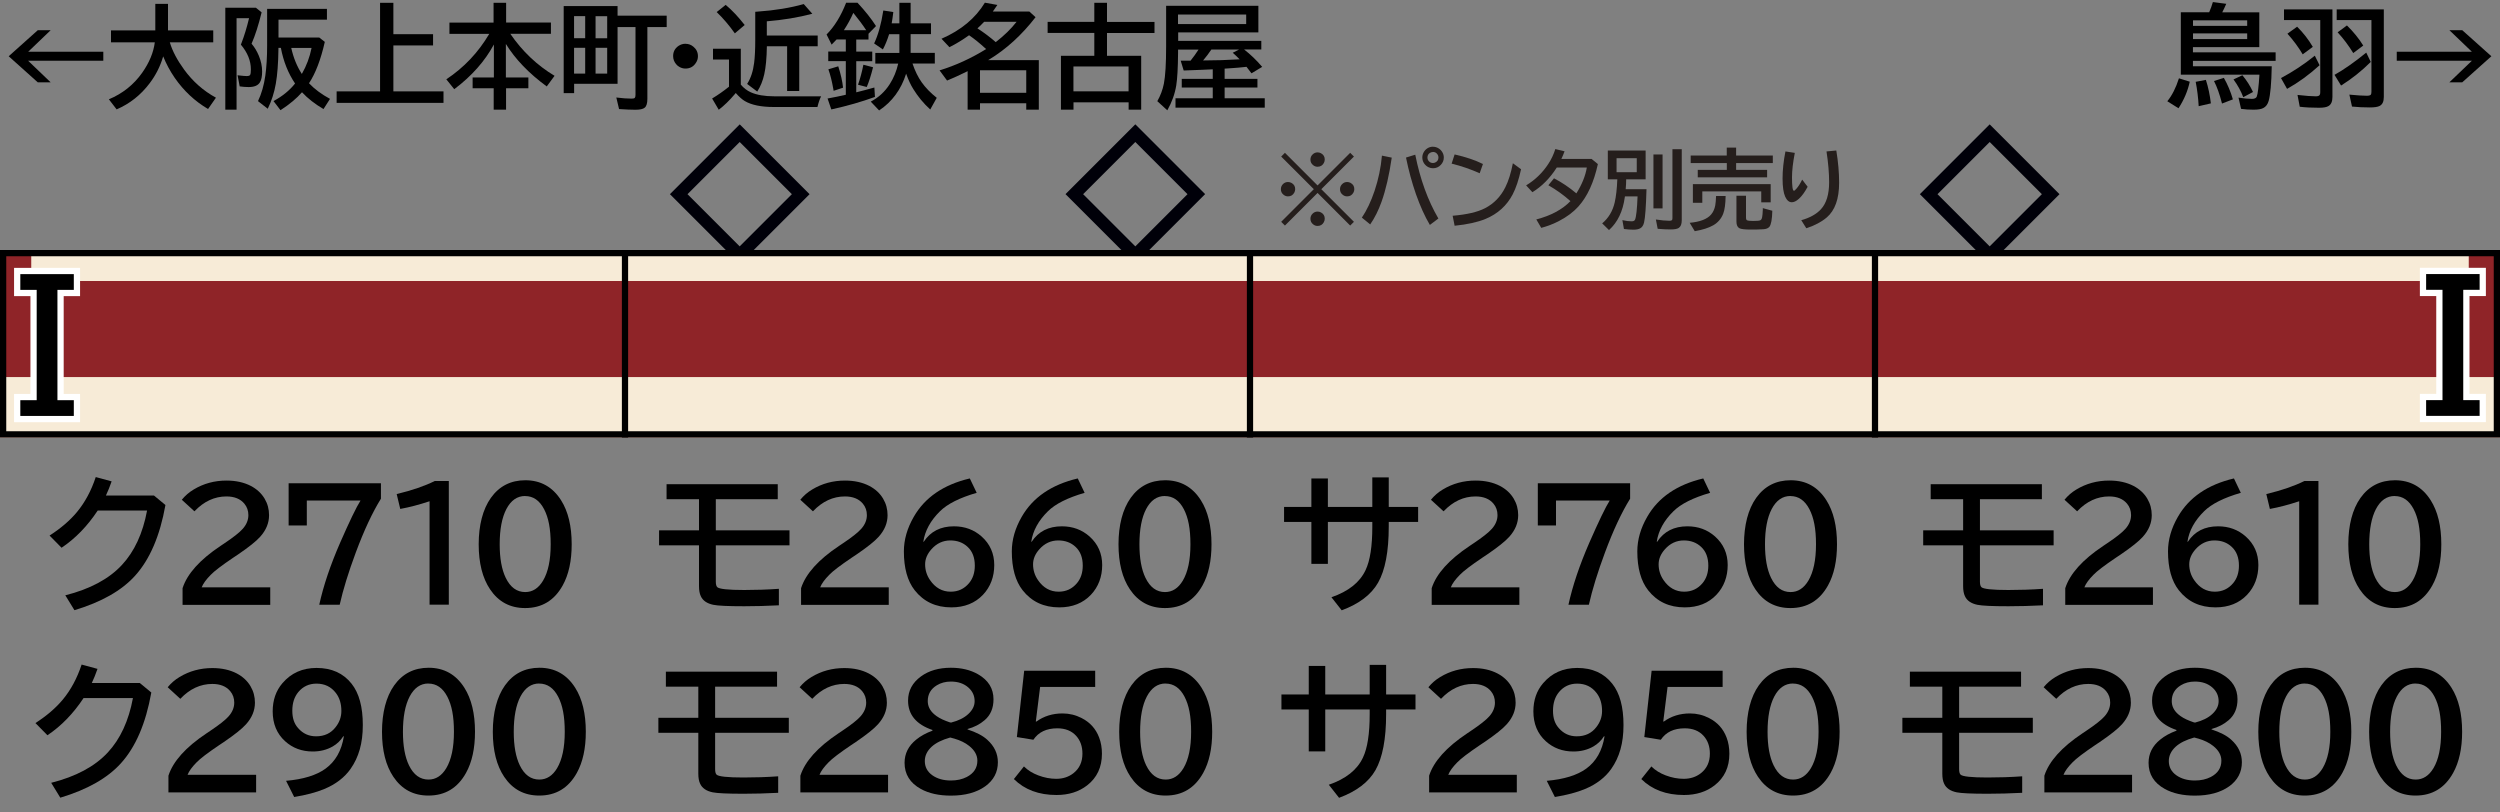
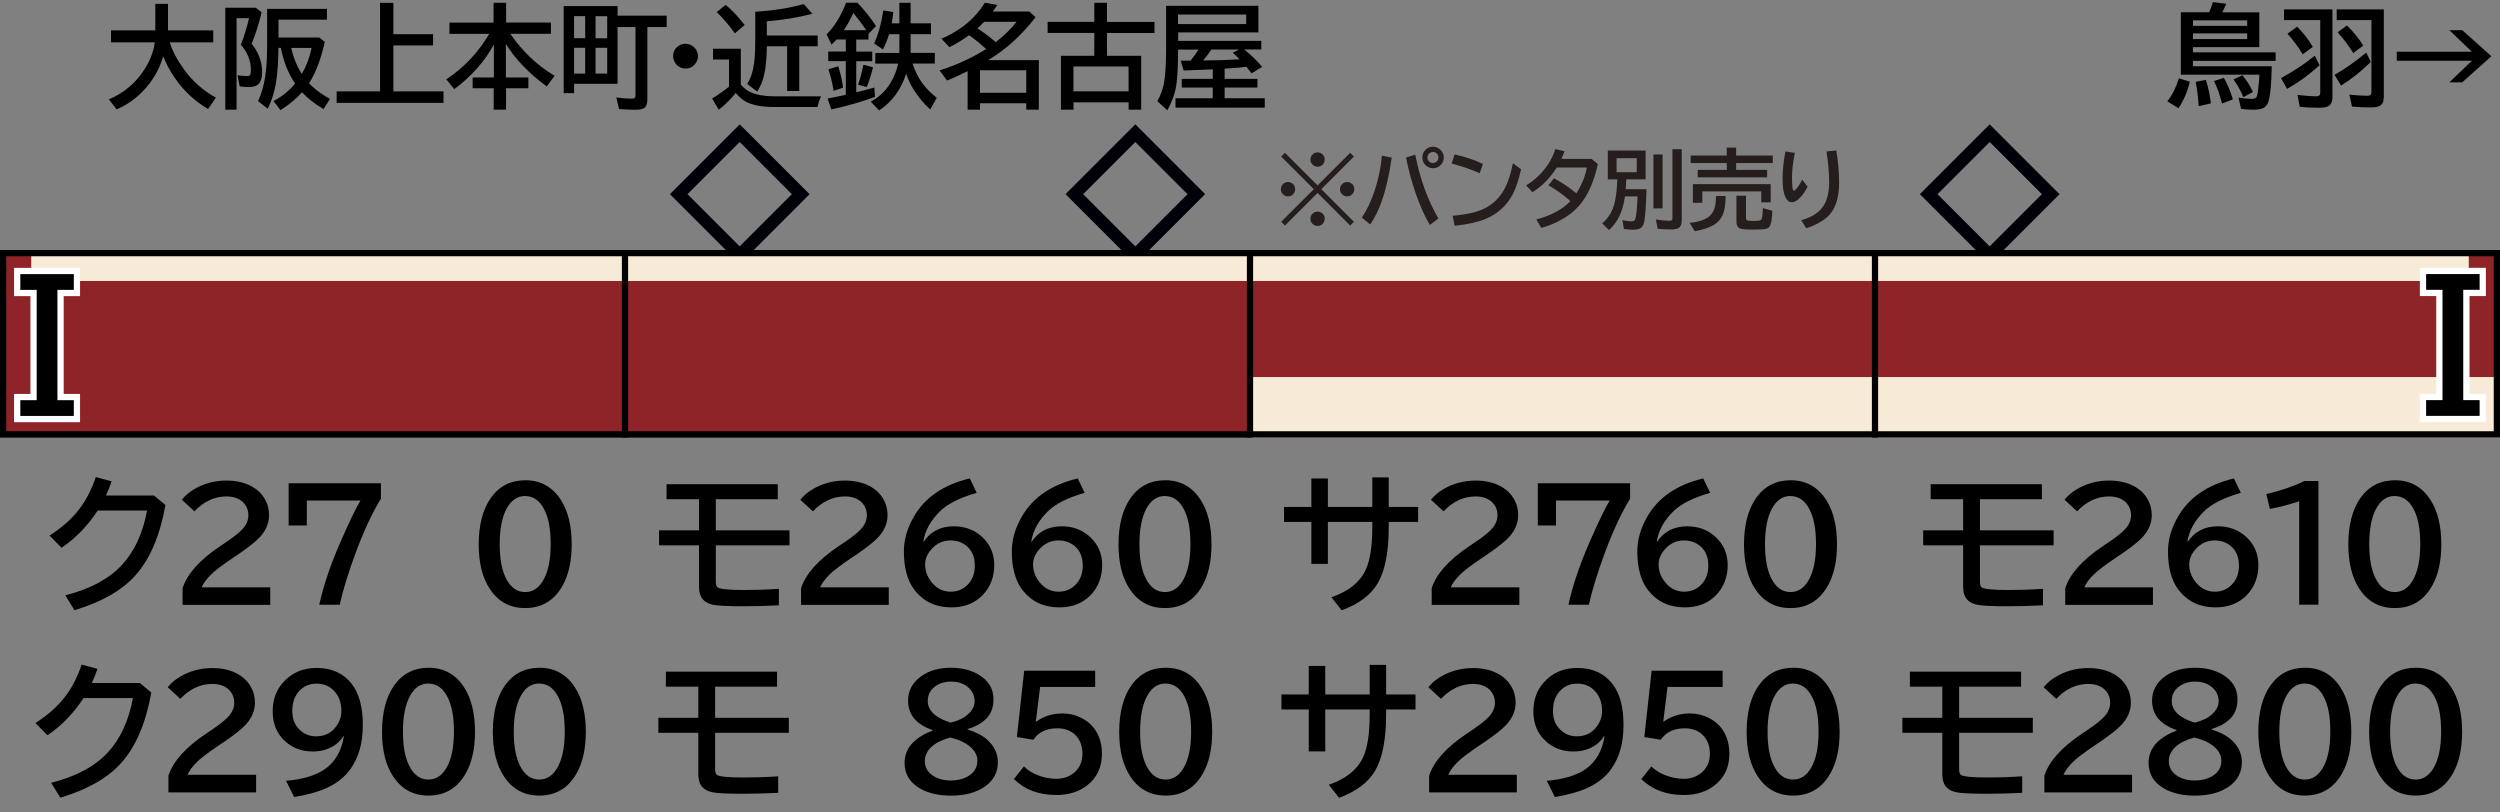
<svg xmlns="http://www.w3.org/2000/svg" version="1.1" viewBox="0 0 400 130">
  <rect x="0" y="0" width="400" height="130" fill="#808080" stroke="none" />
  <defs>
    <style>
      .cls-1 {
        fill: #f7ebd7;
      }

      .cls-2 {
        fill: #251e1c;
      }

      .cls-3 {
        fill: #000009;
      }

      .cls-4 {
        fill: #8f2428;
      }

      .cls-5 {
        stroke: #000;
      }

      .cls-5, .cls-6 {
        fill: none;
      }

      .cls-6 {
        stroke: #fff;
        stroke-miterlimit: 10;
        stroke-width: 2px;
      }
    </style>
  </defs>
  <g>
    <g id="_レイヤー_1" data-name="レイヤー_1">
      <g id="_パンタ" data-name="パンタ">
        <path class="cls-3" d="M129.53,31.07l-11.17,11.17-11.17-11.17,11.17-11.17,11.17,11.17ZM110,31.07l8.35,8.35,8.35-8.35-8.35-8.35-8.35,8.35Z" />
        <path class="cls-3" d="M181.65,19.89l11.17,11.17-11.17,11.17-11.17-11.17,11.17-11.17ZM181.65,22.72l-8.35,8.35,8.35,8.35,8.35-8.35-8.35-8.35Z" />
        <path class="cls-3" d="M329.52,31.07l-11.17,11.17-11.17-11.17,11.17-11.17,11.17,11.17ZM310,31.07l8.35,8.35,8.35-8.35-8.35-8.35-8.35,8.35Z" />
      </g>
      <g id="_塗り" data-name="塗り">
        <rect class="cls-4" x="300" y="40" width="100" height="30" transform="translate(700 110) rotate(-180)" />
        <rect class="cls-1" x="300" y="60.33" width="100" height="9.67" />
        <rect class="cls-1" x="300" y="40" width="95" height="4.96" />
        <g>
          <rect class="cls-4" x="0" y="40" width="100" height="30" transform="translate(100 110) rotate(-180)" />
-           <rect class="cls-1" x="0" y="60.33" width="100" height="9.67" transform="translate(100 130.33) rotate(-180)" />
          <rect class="cls-1" x="5" y="40" width="95" height="4.96" transform="translate(105 84.96) rotate(-180)" />
        </g>
        <g>
          <rect class="cls-4" x="200" y="40" width="100" height="30" />
          <rect class="cls-1" x="200" y="60.33" width="100" height="9.67" />
          <rect class="cls-1" x="200" y="40" width="100" height="4.96" />
        </g>
        <g>
          <rect class="cls-4" x="100" y="40" width="100" height="30" />
-           <rect class="cls-1" x="100" y="60.33" width="100" height="9.67" />
          <rect class="cls-1" x="100" y="40" width="100" height="4.96" />
        </g>
      </g>
      <g id="_編成外罫線" data-name="編成外罫線">
-         <path d="M399,41v28H1v-28h398M400,40H0v30h400v-30h0Z" />
+         <path d="M399,41v28H1v-28h398M400,40H0v30h400v-30Z" />
        <line class="cls-5" x1="100" y1="40" x2="100" y2="70" />
        <line class="cls-5" x1="200" y1="40" x2="200" y2="70" />
        <line class="cls-5" x1="300" y1="40" x2="300" y2="70" />
      </g>
      <g id="_テキスト" data-name="テキスト">
        <g>
-           <path d="M6.05,4.83h2.06l-3.6,3.45h12.02v1.44H4.5l3.6,3.45h-2.06L1.39,9l4.66-4.17Z" />
          <path d="M27.17,6.77c.4,1.37,1.17,2.83,2.3,4.38,1.38,1.89,3.07,3.38,5.08,4.48l-1.26,1.81c-2.13-1.25-3.9-2.92-5.33-4.98-.77-1.12-1.38-2.27-1.85-3.44-.46,1.57-1.18,3-2.15,4.28-1.43,1.9-3.2,3.3-5.3,4.2l-1.24-1.61c2.2-.92,3.98-2.34,5.33-4.25,1.14-1.62,1.81-3.24,2.02-4.87h-7.01v-1.91h7.09V.62h2.03v4.24h7.24v1.91h-6.97Z" />
          <path d="M40.25,6.99c.46.54.85,1.18,1.16,1.92.35.84.53,1.69.53,2.54,0,.77-.12,1.36-.37,1.75-.31.49-.91.73-1.79.73-.47,0-.95-.04-1.43-.11l-.34-1.78.33.04c.54.06.91.09,1.12.09.29,0,.48-.06.55-.17.09-.14.13-.44.13-.9,0-1.37-.53-2.68-1.6-3.96l.1-.26c.43-1.11.84-2.43,1.21-3.97h-2v14.64h-1.8V1.24h4.9l.91.74c-.5,2.03-1.03,3.7-1.61,5.01ZM44.55,7.66v.2c-.03,2.26-.17,4.1-.42,5.53-.25,1.43-.68,2.77-1.29,4.01l-1.56-1.22c.56-1.17.95-2.53,1.17-4.06.19-1.35.29-2.96.29-4.85V1.42h9.57v1.73h-7.75v2.86h6.53l.88.69c-.64,2.82-1.48,5.03-2.53,6.62.89.94,2.01,1.77,3.36,2.5l-1.04,1.63c-1.38-.81-2.53-1.71-3.44-2.69-.84.97-1.99,1.93-3.44,2.87l-1.12-1.46c1.43-.77,2.58-1.71,3.45-2.81-1.1-1.63-1.86-3.53-2.27-5.7h-.39ZM48.29,11.84c.75-1.31,1.27-2.7,1.56-4.17h-3.25c.35,1.58.92,2.97,1.7,4.17Z" />
          <path d="M62.94,5.47h6.35v1.8h-6.35v7.35h8.02v1.84h-17.1v-1.84h6.95V.45h2.13v5.02Z" />
          <path d="M81.65,5.41c1.92,2.8,4.28,5.04,7.08,6.72l-1.25,1.7c-2.87-2.1-5.04-4.37-6.54-6.8v5.36h3.6v1.73h-3.57v3.43h-1.98v-3.43h-3.37v-1.73h3.4v-5.27c-1.44,2.67-3.55,5.05-6.34,7.15l-1.27-1.58c2.83-1.88,5.12-4.3,6.87-7.27h-6.37v-1.8h7.06V.45h2.01v3.16h7.17v1.8h-6.52Z" />
          <path d="M98.8,2.51h7.87v1.82h-3.09v11.49c0,.7-.14,1.17-.43,1.41-.26.22-.76.33-1.5.33-.69,0-1.56-.04-2.6-.11l-.44-1.85c.93.12,1.75.18,2.46.18.26,0,.43-.04.5-.13.07-.08.11-.23.11-.47V4.33h-2.87v9.08h-6.95v1.49h-1.67V.97h8.62v1.55ZM91.85,2.58v3.53h1.78v-3.53h-1.78ZM91.85,7.65v4.13h1.78v-4.13h-1.78ZM97.15,6.12v-3.53h-1.86v3.53h1.86ZM97.15,11.78v-4.13h-1.86v4.13h1.86Z" />
          <path d="M109.7,7.01c.46,0,.87.15,1.24.46.49.4.73.91.73,1.53,0,.38-.11.74-.33,1.06-.39.61-.95.91-1.67.91-.32,0-.62-.08-.91-.23-.23-.12-.42-.27-.58-.47-.32-.38-.48-.81-.48-1.3,0-.68.28-1.22.85-1.62.34-.23.72-.35,1.14-.35Z" />
          <path d="M118.53,13.55c.47.54,1,.95,1.58,1.21.96.43,2.22.65,3.78.65h7.49c-.21.4-.41.97-.59,1.71h-6.99c-2.02,0-3.56-.32-4.63-.95-.44-.26-.92-.69-1.45-1.29-.04.05-.09.11-.15.18-.86,1.02-1.72,1.85-2.57,2.5l-1.06-1.8c.93-.56,1.83-1.19,2.7-1.89v-4.34h-2.56v-1.73h4.45v5.76ZM117.57,5.33c-.9-1.27-1.86-2.4-2.9-3.4l1.44-1.15c1.01.84,2.02,1.92,3.04,3.22l-1.58,1.34ZM120.82,1.89l.47-.04c2.71-.19,5.15-.59,7.31-1.2l1.37,1.55c-2.27.6-4.7,1-7.28,1.21v2.28h8.14v1.71h-2.95v7.16h-1.94v-7.16h-3.24c-.03,1.88-.17,3.38-.42,4.49-.23,1.03-.6,1.95-1.12,2.76l-1.62-1.22c.58-.9.95-2.02,1.12-3.36.12-.92.18-2.17.18-3.75V1.89Z" />
          <path d="M138.96,5.41v.91h-1.96v1.94h2.56v1.53h-2.56v4.98c.87-.21,1.84-.47,2.9-.77l.09,1.51c-2.11.77-4.44,1.44-6.98,2l-.6-1.75c1.05-.19,2.02-.39,2.92-.6v-5.38h-2.81v-1.53h2.81v-1.94h-1.47c-.25.28-.51.55-.8.83l-.81-1.62c1.27-1.28,2.31-2.98,3.13-5.08h1.82c1.24,1.33,2.22,2.57,2.96,3.73l-1.2,1.23ZM133.38,14.52l-.06-.33c-.21-1.2-.47-2.23-.78-3.1l1.58-.48c.4,1.24.66,2.38.77,3.42l-1.51.5ZM138.59,4.83c-.52-.8-1.21-1.73-2.06-2.77-.42.96-.93,1.88-1.51,2.77h3.57ZM137.29,13.55c.33-.96.62-2.02.85-3.19l1.55.4c-.32,1.27-.65,2.32-1.01,3.16l-1.39-.36ZM143.9,3.73V.45h1.8v3.28h3.26v1.73h-3.26v3h3.87v1.71h-3.57c.4,1.18.89,2.18,1.47,3,.62.87,1.42,1.7,2.41,2.48l-1.04,1.87c-1.08-.98-1.99-2.09-2.73-3.3-.4-.64-.78-1.45-1.13-2.43-.8,2.53-2.24,4.49-4.32,5.88l-1.34-1.41c1.24-.65,2.26-1.58,3.04-2.8.63-.99,1.08-2.08,1.35-3.28h-3.66v-1.71h3.85v-3h-1.64c-.29.92-.62,1.73-1,2.44l-1.4-.96c.64-1.34,1.13-3.09,1.47-5.27l1.6.25c-.08.68-.17,1.28-.26,1.8h1.24Z" />
          <path d="M158.06,9.62h8.15v7.93h-2.01v-1.03h-7.4v1.03h-1.98v-6.17l-.21.11c-1.07.53-2.09.99-3.08,1.4l-1.2-1.63c2.57-.79,5.06-1.93,7.45-3.41-.99-.91-1.9-1.65-2.73-2.21-1.04.74-2.08,1.38-3.14,1.91l-1.27-1.35c3.12-1.36,5.43-3.28,6.94-5.77l2,.36c-.32.48-.56.83-.73,1.06h5.85l.99.9c-2.23,2.88-4.72,5.14-7.45,6.79l-.18.11ZM159.32,6.74c1.35-1.05,2.46-2.13,3.33-3.25h-5.19c-.3.32-.66.67-1.07,1.05,1.03.66,2.01,1.4,2.94,2.21ZM156.8,11.24v3.61h7.4v-3.61h-7.4Z" />
          <path d="M177.11,8.93h5.48v8.62h-2.01v-1.18h-8.82v1.18h-2.01v-8.62h5.34v-3.66h-7.47v-1.77h7.47V.45h2.03v3.06h7.6v1.77h-7.6v3.66ZM180.57,10.63h-8.82v3.98h8.82v-3.98Z" />
          <path d="M195.94,10.99v1.63h5.25v1.39h-5.25v1.71h6.42v1.51h-14.28v-1.51h5.96v-1.71h-4.96v-1.39h4.96v-1.53l-1.77.08c-.85.04-1.81.08-2.88.11l-.48-1.57h.87c.22,0,.45,0,.71,0,.45-.56.87-1.15,1.27-1.77h-3.27c0,.14,0,.32,0,.54-.02,2.39-.12,4.12-.29,5.19-.22,1.35-.69,2.67-1.43,3.98l-1.6-1.46c.5-.88.85-1.81,1.05-2.8.24-1.22.36-3.22.36-5.99V.93h14.76v4.25h-12.83v1.36h13.3v1.37h-2.76c1.02.79,1.99,1.72,2.9,2.79l-1.71,1.03c-.31-.42-.58-.77-.8-1.04-.07,0-.16.01-.26.03-.67.08-1.54.15-2.6.22l-.62.04ZM199.39,2.32h-10.91v1.53h10.91v-1.53ZM198.27,7.92h-4.45c-.4.6-.84,1.18-1.32,1.75h.19c1.73,0,3.62-.06,5.65-.18-.33-.35-.7-.69-1.1-1.05l1.02-.52Z" />
        </g>
        <g>
          <path d="M346.77,16.2c.76-.93,1.38-2.16,1.86-3.67l1.73.54c-.32,1.49-.92,2.9-1.8,4.25l-1.79-1.12ZM353.47,1.96c.25-.57.44-1.12.59-1.63l2.14.28c-.22.5-.41.92-.59,1.26l-.05.1h5.93v5.57h-10.62v.83h13.23v1.37h-13.23v.86h12.61c-.05,2.72-.22,4.56-.49,5.53-.16.56-.45.95-.87,1.16-.34.18-.86.26-1.56.26s-1.37-.04-1.99-.13l-.41-1.8c.84.13,1.55.2,2.14.2.42,0,.68-.12.78-.36.16-.4.31-1.57.43-3.51h-12.58V1.96h4.54ZM350.88,3.25v.89h8.67v-.89h-8.67ZM350.88,5.34v.91h8.67v-.91h-8.67ZM351.79,16.99c-.08-1.38-.24-2.68-.48-3.9l1.63-.31c.38,1.17.64,2.42.8,3.76l-1.95.45ZM355.52,16.56c-.38-1.49-.81-2.69-1.28-3.6l1.58-.5c.61,1.08,1.09,2.22,1.44,3.44l-1.75.67ZM358.92,15.55c-.36-.96-.88-1.91-1.56-2.84l1.42-.67c.69.82,1.25,1.71,1.7,2.68l-1.56.83Z" />
          <path d="M364.96,12.49c1.88-1,3.69-2.19,5.41-3.58l.76,1.53c-1.66,1.51-3.39,2.77-5.2,3.78l-.97-1.73ZM373.19,1.49v14.03c0,.71-.21,1.2-.62,1.44-.3.19-.8.28-1.52.28-1.15,0-2.18-.05-3.09-.16l-.36-1.89c1.33.15,2.31.22,2.94.22.35,0,.56-.09.63-.26.05-.1.07-.23.07-.4V3.21h-5.8v-1.71h7.76ZM368.43,8.69c-.69-1.17-1.51-2.26-2.44-3.3l1.55-1.12c.98.98,1.82,2.05,2.51,3.23l-1.61,1.19ZM373.53,11.97c1.44-.8,3.13-1.98,5.07-3.55l.72,1.49c-1.45,1.44-3.03,2.7-4.75,3.78l-1.05-1.72ZM381.41,1.49v14.03c0,.73-.22,1.2-.67,1.43-.3.16-.83.24-1.58.24-1.03,0-1.97-.05-2.84-.14l-.42-1.91c1.25.12,2.19.18,2.79.18.36,0,.58-.07.66-.2.05-.09.08-.25.08-.48V3.21h-5.56v-1.71h7.54ZM376.52,8.49c-.75-1.22-1.58-2.33-2.5-3.32l1.49-1.1c1.04,1.02,1.91,2.09,2.61,3.22l-1.6,1.2Z" />
          <path d="M391.9,4.83h2.06l4.66,4.17-4.66,4.17h-2.06l3.6-3.45h-12.02v-1.44h12.02l-3.6-3.45Z" />
        </g>
        <g>
          <path d="M24.64,79.29l1.83,1.51c-.88,4.94-2.5,8.71-4.86,11.32-2.15,2.38-5.38,4.21-9.7,5.51l-1.46-2.38c3.96-1,6.98-2.62,9.05-4.85,2.01-2.16,3.35-5.06,4.03-8.71h-7.9c-1.64,2.48-3.57,4.47-5.78,5.95l-1.92-1.95c1.8-1.16,3.26-2.41,4.39-3.77,1.28-1.55,2.28-3.41,3-5.59l2.54.69c-.28.82-.59,1.57-.91,2.26h7.7Z" />
          <path d="M29.21,96.76v-2.65c.74-2.3,2.77-4.56,6.07-6.76l.64-.43c1.42-.95,2.4-1.72,2.93-2.32.59-.67.89-1.4.89-2.18,0-.7-.21-1.31-.64-1.83-.64-.77-1.6-1.16-2.87-1.16-1.9,0-3.61.79-5.12,2.38l-2.02-1.85c.53-.65,1.16-1.2,1.9-1.64,1.57-.95,3.32-1.43,5.25-1.43,1.5,0,2.8.29,3.9.86.95.5,1.69,1.18,2.2,2.04.48.81.71,1.69.71,2.64,0,1.24-.47,2.39-1.42,3.45-.63.71-1.82,1.66-3.55,2.84l-.75.5c-1.84,1.24-3.05,2.16-3.63,2.77-.72.73-1.2,1.39-1.43,1.98h10.97v2.81h-14.04Z" />
          <path d="M46.18,77.32h14.77v2.47c-1.36,2.19-2.7,5.05-4.02,8.6-1.18,3.17-2.04,5.96-2.58,8.37h-3.27c.66-3.02,1.77-6.32,3.33-9.9,1.52-3.47,2.61-5.73,3.27-6.77h-8.59v3.98h-2.91v-6.75Z" />
-           <path d="M68.73,96.76v-16.56c-1.66.55-3.22.96-4.69,1.23l-.57-2.38c2.48-.6,4.51-1.3,6.09-2.09h2.25v19.79h-3.08Z" />
          <path d="M84.05,76.84c2.46,0,4.37,1.07,5.72,3.2,1.13,1.78,1.7,4.13,1.7,7.04,0,2.66-.48,4.86-1.44,6.59-1.34,2.41-3.34,3.62-6.01,3.62-2.4,0-4.27-1-5.61-3-1.21-1.8-1.82-4.2-1.82-7.21s.65-5.6,1.95-7.42c1.34-1.88,3.18-2.82,5.52-2.82ZM84.02,79.36c-1.27,0-2.27.7-3,2.09-.71,1.36-1.07,3.24-1.07,5.64,0,2.24.32,4.03.97,5.37.74,1.52,1.78,2.27,3.12,2.27,1.17,0,2.12-.61,2.85-1.83.81-1.37,1.22-3.3,1.22-5.81s-.35-4.25-1.05-5.61c-.73-1.41-1.75-2.11-3.04-2.11Z" />
          <path d="M22.38,109.29l1.83,1.51c-.88,4.94-2.5,8.71-4.86,11.32-2.15,2.38-5.38,4.21-9.7,5.51l-1.46-2.38c3.96-1,6.98-2.62,9.05-4.85,2.01-2.16,3.35-5.06,4.03-8.71h-7.9c-1.64,2.48-3.57,4.47-5.78,5.95l-1.92-1.95c1.8-1.16,3.26-2.41,4.39-3.77,1.28-1.55,2.28-3.41,3-5.59l2.54.69c-.28.82-.59,1.57-.91,2.26h7.7Z" />
          <path d="M26.95,126.76v-2.65c.74-2.3,2.77-4.56,6.07-6.76l.64-.43c1.42-.95,2.4-1.72,2.93-2.32.59-.67.89-1.4.89-2.18,0-.7-.21-1.31-.64-1.83-.64-.77-1.6-1.16-2.87-1.16-1.9,0-3.61.79-5.12,2.38l-2.02-1.85c.53-.65,1.16-1.2,1.9-1.64,1.57-.95,3.32-1.43,5.25-1.43,1.5,0,2.8.29,3.9.86.95.5,1.69,1.18,2.2,2.04.48.81.71,1.69.71,2.64,0,1.24-.47,2.39-1.42,3.45-.63.71-1.82,1.66-3.55,2.84l-.75.5c-1.84,1.24-3.05,2.16-3.63,2.77-.72.73-1.2,1.39-1.43,1.98h10.97v2.81h-14.04Z" />
          <path d="M54.92,117.81c-.42.67-.98,1.21-1.68,1.62-.95.54-2.01.81-3.2.81-1.74,0-3.22-.55-4.43-1.65-1.32-1.2-1.98-2.79-1.98-4.77,0-1.8.52-3.3,1.56-4.51,1.38-1.62,3.2-2.44,5.46-2.44,2.41,0,4.27.84,5.6,2.52,1.2,1.51,1.8,3.71,1.8,6.62s-.65,5.14-1.95,7c-.97,1.38-2.37,2.46-4.21,3.23-1.29.54-2.89.96-4.82,1.28l-1.3-2.59c2.76-.24,4.86-.89,6.32-1.95,1.59-1.16,2.56-2.88,2.93-5.17h-.12ZM50.64,109.38c-1.19,0-2.16.45-2.91,1.35-.64.77-.96,1.76-.96,2.98s.31,2.1.94,2.8c.76.87,1.71,1.3,2.86,1.3,1.34,0,2.38-.49,3.14-1.48.61-.78.91-1.64.91-2.57,0-1.16-.29-2.11-.87-2.87-.77-1.01-1.8-1.51-3.12-1.51Z" />
          <path d="M68.58,106.84c2.46,0,4.37,1.07,5.72,3.2,1.13,1.78,1.7,4.13,1.7,7.04,0,2.66-.48,4.86-1.44,6.59-1.34,2.41-3.34,3.62-6.01,3.62-2.4,0-4.27-1-5.61-3-1.21-1.8-1.82-4.2-1.82-7.21s.65-5.6,1.95-7.42c1.34-1.88,3.18-2.82,5.52-2.82ZM68.54,109.36c-1.27,0-2.27.7-3,2.09-.71,1.36-1.07,3.24-1.07,5.64,0,2.24.32,4.03.97,5.37.74,1.52,1.78,2.27,3.12,2.27,1.17,0,2.12-.61,2.85-1.83.81-1.37,1.22-3.3,1.22-5.81s-.35-4.25-1.05-5.61c-.73-1.41-1.75-2.11-3.04-2.11Z" />
          <path d="M86.31,106.84c2.46,0,4.37,1.07,5.72,3.2,1.13,1.78,1.7,4.13,1.7,7.04,0,2.66-.48,4.86-1.44,6.59-1.34,2.41-3.34,3.62-6.01,3.62-2.4,0-4.27-1-5.61-3-1.21-1.8-1.82-4.2-1.82-7.21s.65-5.6,1.95-7.42c1.34-1.88,3.18-2.82,5.52-2.82ZM86.27,109.36c-1.27,0-2.27.7-3,2.09-.71,1.36-1.07,3.24-1.07,5.64,0,2.24.32,4.03.97,5.37.74,1.52,1.78,2.27,3.12,2.27,1.17,0,2.12-.61,2.85-1.83.81-1.37,1.22-3.3,1.22-5.81s-.35-4.25-1.05-5.61c-.73-1.41-1.75-2.11-3.04-2.11Z" />
        </g>
        <g>
          <path d="M308.91,77.47h17.79v2.4h-9.91v4.98h11.79v2.4h-11.79v5.81c0,.44.08.73.23.88.3.3,1.74.46,4.31.46,1.82,0,3.67-.06,5.55-.19v2.64c-1.95.1-3.8.15-5.54.15-2.58,0-4.23-.08-4.95-.23-1.01-.21-1.68-.67-2-1.38-.2-.41-.29-.95-.29-1.61v-6.53h-6.39v-2.4h6.39v-4.98h-5.19v-2.4Z" />
          <path d="M330.44,96.76v-2.65c.74-2.3,2.77-4.56,6.07-6.76l.64-.43c1.42-.95,2.4-1.72,2.93-2.32.59-.67.89-1.4.89-2.18,0-.7-.21-1.31-.64-1.83-.64-.77-1.6-1.16-2.87-1.16-1.9,0-3.61.79-5.12,2.38l-2.02-1.85c.53-.65,1.16-1.2,1.9-1.64,1.57-.95,3.32-1.43,5.25-1.43,1.5,0,2.8.29,3.9.86.95.5,1.69,1.18,2.2,2.04.48.81.71,1.69.71,2.64,0,1.24-.47,2.39-1.42,3.45-.63.71-1.82,1.66-3.55,2.84l-.75.5c-1.84,1.24-3.05,2.16-3.63,2.77-.72.73-1.2,1.39-1.43,1.98h10.97v2.81h-14.04Z" />
          <path d="M350.07,86.66c1.08-1.63,2.68-2.45,4.82-2.45,1.73,0,3.2.54,4.43,1.63,1.34,1.2,2.02,2.72,2.02,4.57s-.6,3.48-1.8,4.75c-1.27,1.34-2.96,2.02-5.07,2.02-2.47,0-4.42-.91-5.86-2.74-1.16-1.48-1.73-3.55-1.73-6.22,0-1.86.53-3.71,1.59-5.54,1.78-3.1,4.77-5.14,8.96-6.13l1.1,2.3c-2.72.79-4.68,1.77-5.87,2.95-1.52,1.49-2.41,3.12-2.67,4.88h.09ZM354.32,86.47c-1.19,0-2.2.47-3.04,1.42-.66.74-1,1.54-1,2.4,0,.92.26,1.77.79,2.53.84,1.23,1.95,1.85,3.3,1.85,1.19,0,2.16-.45,2.93-1.36.62-.74.93-1.68.93-2.81,0-1.28-.38-2.28-1.14-2.99-.74-.7-1.67-1.04-2.78-1.04Z" />
          <path d="M367.87,96.76v-16.56c-1.66.55-3.22.96-4.69,1.23l-.57-2.38c2.48-.6,4.51-1.3,6.09-2.09h2.25v19.79h-3.08Z" />
          <path d="M383.19,76.84c2.46,0,4.37,1.07,5.72,3.2,1.13,1.78,1.7,4.13,1.7,7.04,0,2.66-.48,4.86-1.44,6.59-1.34,2.41-3.34,3.62-6.01,3.62-2.4,0-4.27-1-5.61-3-1.21-1.8-1.82-4.2-1.82-7.21s.65-5.6,1.95-7.42c1.34-1.88,3.18-2.82,5.52-2.82ZM383.15,79.36c-1.27,0-2.27.7-3,2.09-.71,1.36-1.07,3.24-1.07,5.64,0,2.24.32,4.03.97,5.37.74,1.52,1.78,2.27,3.12,2.27,1.17,0,2.12-.61,2.85-1.83.81-1.37,1.22-3.3,1.22-5.81s-.35-4.25-1.05-5.61c-.73-1.41-1.75-2.11-3.04-2.11Z" />
          <path d="M305.58,107.47h17.79v2.4h-9.91v4.98h11.79v2.4h-11.79v5.81c0,.44.08.73.23.88.3.3,1.74.46,4.31.46,1.82,0,3.67-.06,5.55-.19v2.64c-1.95.1-3.8.15-5.54.15-2.58,0-4.23-.08-4.95-.23-1.01-.21-1.68-.67-2-1.38-.2-.41-.29-.95-.29-1.61v-6.53h-6.39v-2.4h6.39v-4.98h-5.19v-2.4Z" />
          <path d="M327.1,126.76v-2.65c.74-2.3,2.77-4.56,6.07-6.76l.64-.43c1.42-.95,2.4-1.72,2.93-2.32.59-.67.89-1.4.89-2.18,0-.7-.21-1.31-.64-1.83-.64-.77-1.6-1.16-2.87-1.16-1.9,0-3.61.79-5.12,2.38l-2.02-1.85c.53-.65,1.16-1.2,1.9-1.64,1.57-.95,3.32-1.43,5.25-1.43,1.5,0,2.8.29,3.9.86.95.5,1.69,1.18,2.2,2.04.48.81.71,1.69.71,2.64,0,1.24-.47,2.39-1.42,3.45-.63.71-1.82,1.66-3.55,2.84l-.75.5c-1.84,1.24-3.05,2.16-3.63,2.77-.72.73-1.2,1.39-1.43,1.98h10.97v2.81h-14.04Z" />
          <path d="M348.24,116.8c-2.61-.89-3.91-2.46-3.91-4.7,0-1.58.69-2.87,2.06-3.87,1.27-.93,2.87-1.39,4.79-1.39,1.69,0,3.13.35,4.34,1.04,1.66.95,2.48,2.29,2.48,4.01,0,1.41-.47,2.53-1.42,3.34-.76.66-1.67,1.12-2.73,1.41v.07c1.38.45,2.43.99,3.14,1.64,1.14,1.02,1.71,2.23,1.71,3.61,0,1.59-.68,2.88-2.04,3.86-1.38.98-3.21,1.48-5.47,1.48-1.93,0-3.54-.36-4.82-1.07-1.73-.95-2.6-2.35-2.6-4.18,0-1.47.62-2.71,1.86-3.71.72-.59,1.59-1.06,2.6-1.43v-.09ZM351.05,118.01c-1.29.36-2.27.85-2.94,1.46-.73.67-1.1,1.44-1.1,2.3,0,.94.4,1.7,1.2,2.27.79.56,1.78.84,2.98.84.96,0,1.8-.19,2.53-.56,1.13-.59,1.7-1.46,1.7-2.61,0-.88-.44-1.67-1.32-2.37-.63-.5-1.41-.88-2.33-1.15-.45-.13-.69-.2-.7-.19ZM351.22,115.61c1.17-.3,2.09-.75,2.75-1.37.67-.62,1.01-1.3,1.01-2.05,0-.85-.32-1.57-.97-2.16-.73-.66-1.67-.98-2.82-.98-.86,0-1.61.2-2.25.59-.98.59-1.46,1.44-1.46,2.53,0,.8.34,1.51,1.03,2.11.47.41,1.09.77,1.88,1.07.51.2.79.29.84.27Z" />
          <path d="M368.79,106.84c2.46,0,4.37,1.07,5.72,3.2,1.13,1.78,1.7,4.13,1.7,7.04,0,2.66-.48,4.86-1.44,6.59-1.34,2.41-3.34,3.62-6.01,3.62-2.4,0-4.27-1-5.61-3-1.21-1.8-1.82-4.2-1.82-7.21s.65-5.6,1.95-7.42c1.34-1.88,3.18-2.82,5.52-2.82ZM368.76,109.36c-1.27,0-2.27.7-3,2.09-.71,1.36-1.07,3.24-1.07,5.64,0,2.24.32,4.03.97,5.37.74,1.52,1.78,2.27,3.12,2.27,1.17,0,2.12-.61,2.85-1.83.81-1.37,1.22-3.3,1.22-5.81s-.35-4.25-1.05-5.61c-.73-1.41-1.75-2.11-3.04-2.11Z" />
          <path d="M386.52,106.84c2.46,0,4.37,1.07,5.72,3.2,1.13,1.78,1.7,4.13,1.7,7.04,0,2.66-.48,4.86-1.44,6.59-1.34,2.41-3.34,3.62-6.01,3.62-2.4,0-4.27-1-5.61-3-1.21-1.8-1.82-4.2-1.82-7.21s.65-5.6,1.95-7.42c1.34-1.88,3.18-2.82,5.52-2.82ZM386.49,109.36c-1.27,0-2.27.7-3,2.09-.71,1.36-1.07,3.24-1.07,5.64,0,2.24.32,4.03.97,5.37.74,1.52,1.78,2.27,3.12,2.27,1.17,0,2.12-.61,2.85-1.83.81-1.37,1.22-3.3,1.22-5.81s-.35-4.25-1.05-5.61c-.73-1.41-1.75-2.11-3.04-2.11Z" />
        </g>
        <g>
          <path d="M106.65,77.47h17.79v2.4h-9.91v4.98h11.79v2.4h-11.79v5.81c0,.44.08.73.23.88.3.3,1.74.46,4.31.46,1.82,0,3.67-.06,5.55-.19v2.64c-1.95.1-3.8.15-5.54.15-2.58,0-4.23-.08-4.95-.23-1.01-.21-1.68-.67-2-1.38-.2-.41-.29-.95-.29-1.61v-6.53h-6.39v-2.4h6.39v-4.98h-5.19v-2.4Z" />
          <path d="M128.17,96.76v-2.65c.74-2.3,2.77-4.56,6.07-6.76l.64-.43c1.42-.95,2.4-1.72,2.93-2.32.59-.67.89-1.4.89-2.18,0-.7-.21-1.31-.64-1.83-.64-.77-1.6-1.16-2.87-1.16-1.9,0-3.61.79-5.12,2.38l-2.02-1.85c.53-.65,1.16-1.2,1.9-1.64,1.57-.95,3.32-1.43,5.25-1.43,1.5,0,2.8.29,3.9.86.95.5,1.69,1.18,2.2,2.04.48.81.71,1.69.71,2.64,0,1.24-.47,2.39-1.42,3.45-.63.71-1.82,1.66-3.55,2.84l-.75.5c-1.84,1.24-3.05,2.16-3.63,2.77-.72.73-1.2,1.39-1.43,1.98h10.97v2.81h-14.04Z" />
          <path d="M147.81,86.66c1.08-1.63,2.68-2.45,4.82-2.45,1.73,0,3.2.54,4.43,1.63,1.34,1.2,2.02,2.72,2.02,4.57s-.6,3.48-1.8,4.75c-1.27,1.34-2.96,2.02-5.07,2.02-2.47,0-4.42-.91-5.86-2.74-1.16-1.48-1.73-3.55-1.73-6.22,0-1.86.53-3.71,1.59-5.54,1.78-3.1,4.77-5.14,8.96-6.13l1.1,2.3c-2.72.79-4.68,1.77-5.87,2.95-1.52,1.49-2.41,3.12-2.67,4.88h.09ZM152.06,86.47c-1.19,0-2.2.47-3.04,1.42-.66.74-1,1.54-1,2.4,0,.92.26,1.77.79,2.53.84,1.23,1.95,1.85,3.3,1.85,1.19,0,2.16-.45,2.93-1.36.62-.74.93-1.68.93-2.81,0-1.28-.38-2.28-1.14-2.99-.74-.7-1.67-1.04-2.78-1.04Z" />
          <path d="M165.08,86.66c1.08-1.63,2.68-2.45,4.82-2.45,1.73,0,3.2.54,4.43,1.63,1.34,1.2,2.02,2.72,2.02,4.57s-.6,3.48-1.8,4.75c-1.27,1.34-2.96,2.02-5.07,2.02-2.47,0-4.42-.91-5.86-2.74-1.16-1.48-1.73-3.55-1.73-6.22,0-1.86.53-3.71,1.59-5.54,1.78-3.1,4.77-5.14,8.96-6.13l1.1,2.3c-2.72.79-4.68,1.77-5.87,2.95-1.52,1.49-2.41,3.12-2.67,4.88h.09ZM169.33,86.47c-1.19,0-2.2.47-3.04,1.42-.66.74-1,1.54-1,2.4,0,.92.26,1.77.79,2.53.84,1.23,1.95,1.85,3.3,1.85,1.19,0,2.16-.45,2.93-1.36.62-.74.93-1.68.93-2.81,0-1.28-.38-2.28-1.14-2.99-.74-.7-1.67-1.04-2.78-1.04Z" />
          <path d="M186.42,76.84c2.46,0,4.37,1.07,5.72,3.2,1.13,1.78,1.7,4.13,1.7,7.04,0,2.66-.48,4.86-1.44,6.59-1.34,2.41-3.34,3.62-6.01,3.62-2.4,0-4.27-1-5.61-3-1.21-1.8-1.82-4.2-1.82-7.21s.65-5.6,1.95-7.42c1.34-1.88,3.18-2.82,5.52-2.82ZM186.38,79.36c-1.27,0-2.27.7-3,2.09-.71,1.36-1.07,3.24-1.07,5.64,0,2.24.32,4.03.97,5.37.74,1.52,1.78,2.27,3.12,2.27,1.17,0,2.12-.61,2.85-1.83.81-1.37,1.22-3.3,1.22-5.81s-.35-4.25-1.05-5.61c-.73-1.41-1.75-2.11-3.04-2.11Z" />
          <path d="M106.54,107.47h17.79v2.4h-9.91v4.98h11.79v2.4h-11.79v5.81c0,.44.08.73.23.88.3.3,1.74.46,4.31.46,1.82,0,3.67-.06,5.55-.19v2.64c-1.95.1-3.8.15-5.54.15-2.58,0-4.23-.08-4.95-.23-1.01-.21-1.68-.67-2-1.38-.2-.41-.29-.95-.29-1.61v-6.53h-6.39v-2.4h6.39v-4.98h-5.19v-2.4Z" />
-           <path d="M128.06,126.76v-2.65c.74-2.3,2.77-4.56,6.07-6.76l.64-.43c1.42-.95,2.4-1.72,2.93-2.32.59-.67.89-1.4.89-2.18,0-.7-.21-1.31-.64-1.83-.64-.77-1.6-1.16-2.87-1.16-1.9,0-3.61.79-5.12,2.38l-2.02-1.85c.53-.65,1.16-1.2,1.9-1.64,1.57-.95,3.32-1.43,5.25-1.43,1.5,0,2.8.29,3.9.86.95.5,1.69,1.18,2.2,2.04.48.81.71,1.69.71,2.64,0,1.24-.47,2.39-1.42,3.45-.63.71-1.82,1.66-3.55,2.84l-.75.5c-1.84,1.24-3.05,2.16-3.63,2.77-.72.73-1.2,1.39-1.43,1.98h10.97v2.81h-14.04Z" />
          <path d="M149.2,116.8c-2.61-.89-3.91-2.46-3.91-4.7,0-1.58.69-2.87,2.06-3.87,1.27-.93,2.87-1.39,4.79-1.39,1.69,0,3.13.35,4.34,1.04,1.66.95,2.48,2.29,2.48,4.01,0,1.41-.47,2.53-1.42,3.34-.76.66-1.67,1.12-2.73,1.41v.07c1.38.45,2.43.99,3.14,1.64,1.14,1.02,1.71,2.23,1.71,3.61,0,1.59-.68,2.88-2.04,3.86-1.38.98-3.21,1.48-5.47,1.48-1.93,0-3.54-.36-4.82-1.07-1.73-.95-2.6-2.35-2.6-4.18,0-1.47.62-2.71,1.86-3.71.72-.59,1.59-1.06,2.6-1.43v-.09ZM152.01,118.01c-1.29.36-2.27.85-2.94,1.46-.73.67-1.1,1.44-1.1,2.3,0,.94.4,1.7,1.2,2.27.79.56,1.78.84,2.98.84.96,0,1.8-.19,2.53-.56,1.13-.59,1.7-1.46,1.7-2.61,0-.88-.44-1.67-1.32-2.37-.63-.5-1.41-.88-2.33-1.15-.45-.13-.69-.2-.7-.19ZM152.18,115.61c1.17-.3,2.09-.75,2.75-1.37.67-.62,1.01-1.3,1.01-2.05,0-.85-.32-1.57-.97-2.16-.73-.66-1.67-.98-2.82-.98-.86,0-1.61.2-2.25.59-.98.59-1.46,1.44-1.46,2.53,0,.8.34,1.51,1.03,2.11.47.41,1.09.77,1.88,1.07.51.2.79.29.84.27Z" />
          <path d="M163.87,107.32h11.36v2.59h-8.81l-.69,5.54h.09c1.2-.87,2.6-1.3,4.18-1.3,1.09,0,2.11.25,3.06.74,1.34.68,2.27,1.71,2.8,3.11.3.78.45,1.65.45,2.6,0,2.14-.79,3.83-2.37,5.06-1.31,1.02-2.95,1.54-4.9,1.54-2.83,0-5.1-.85-6.82-2.55l1.61-2.02c.62.62,1.39,1.09,2.29,1.43.98.37,1.94.55,2.88.55,1.07,0,1.98-.3,2.74-.89.97-.76,1.45-1.8,1.45-3.14,0-1.16-.34-2.11-1.01-2.85-.73-.8-1.73-1.2-3.01-1.2-1.74,0-3.02.61-3.83,1.83l-2.64-.43,1.17-10.61Z" />
          <path d="M186.53,106.84c2.46,0,4.37,1.07,5.72,3.2,1.13,1.78,1.7,4.13,1.7,7.04,0,2.66-.48,4.86-1.44,6.59-1.34,2.41-3.34,3.62-6.01,3.62-2.4,0-4.27-1-5.61-3-1.21-1.8-1.82-4.2-1.82-7.21s.65-5.6,1.95-7.42c1.34-1.88,3.18-2.82,5.52-2.82ZM186.49,109.36c-1.27,0-2.27.7-3,2.09-.71,1.36-1.07,3.24-1.07,5.64,0,2.24.32,4.03.97,5.37.74,1.52,1.78,2.27,3.12,2.27,1.17,0,2.12-.61,2.85-1.83.81-1.37,1.22-3.3,1.22-5.81s-.35-4.25-1.05-5.61c-.73-1.41-1.75-2.11-3.04-2.11Z" />
        </g>
        <g>
          <path d="M219.56,76.38h2.64v4.73h4.7v2.4h-4.7v.74c0,3.98-.57,6.98-1.71,8.98-1.1,1.92-3.04,3.39-5.82,4.42l-1.64-2.09c2.72-.94,4.54-2.38,5.46-4.34.72-1.51,1.08-3.82,1.08-6.94v-.77h-7.11v6.71h-2.64v-6.71h-4.37v-2.4h4.37v-4.56h2.64v4.56h7.11v-4.73Z" />
          <path d="M229.07,96.76v-2.65c.74-2.3,2.77-4.56,6.07-6.76l.64-.43c1.42-.95,2.4-1.72,2.93-2.32.59-.67.89-1.4.89-2.18,0-.7-.21-1.31-.64-1.83-.64-.77-1.6-1.16-2.87-1.16-1.9,0-3.61.79-5.12,2.38l-2.02-1.85c.53-.65,1.16-1.2,1.9-1.64,1.57-.95,3.32-1.43,5.25-1.43,1.5,0,2.8.29,3.9.86.95.5,1.69,1.18,2.2,2.04.48.81.71,1.69.71,2.64,0,1.24-.47,2.39-1.42,3.45-.63.71-1.82,1.66-3.55,2.84l-.75.5c-1.84,1.24-3.05,2.16-3.63,2.77-.72.73-1.2,1.39-1.43,1.98h10.97v2.81h-14.04Z" />
          <path d="M246.05,77.32h14.77v2.47c-1.36,2.19-2.7,5.05-4.02,8.6-1.18,3.17-2.04,5.96-2.58,8.37h-3.27c.66-3.02,1.77-6.32,3.33-9.9,1.52-3.47,2.61-5.73,3.27-6.77h-8.59v3.98h-2.91v-6.75Z" />
          <path d="M265.16,86.66c1.08-1.63,2.68-2.45,4.82-2.45,1.73,0,3.2.54,4.43,1.63,1.34,1.2,2.02,2.72,2.02,4.57s-.6,3.48-1.8,4.75c-1.27,1.34-2.96,2.02-5.07,2.02-2.47,0-4.42-.91-5.86-2.74-1.16-1.48-1.73-3.55-1.73-6.22,0-1.86.53-3.71,1.59-5.54,1.78-3.1,4.77-5.14,8.96-6.13l1.1,2.3c-2.72.79-4.68,1.77-5.87,2.95-1.52,1.49-2.41,3.12-2.67,4.88h.09ZM269.42,86.47c-1.19,0-2.2.47-3.04,1.42-.66.74-1,1.54-1,2.4,0,.92.26,1.77.79,2.53.84,1.23,1.95,1.85,3.3,1.85,1.19,0,2.16-.45,2.93-1.36.62-.74.93-1.68.93-2.81,0-1.28-.38-2.28-1.14-2.99-.74-.7-1.67-1.04-2.78-1.04Z" />
          <path d="M286.5,76.84c2.46,0,4.37,1.07,5.72,3.2,1.13,1.78,1.7,4.13,1.7,7.04,0,2.66-.48,4.86-1.44,6.59-1.34,2.41-3.34,3.62-6.01,3.62-2.4,0-4.27-1-5.61-3-1.21-1.8-1.82-4.2-1.82-7.21s.65-5.6,1.95-7.42c1.34-1.88,3.18-2.82,5.52-2.82ZM286.47,79.36c-1.27,0-2.27.7-3,2.09-.71,1.36-1.07,3.24-1.07,5.64,0,2.24.32,4.03.97,5.37.74,1.52,1.78,2.27,3.12,2.27,1.17,0,2.12-.61,2.85-1.83.81-1.37,1.22-3.3,1.22-5.81s-.35-4.25-1.05-5.61c-.73-1.41-1.75-2.11-3.04-2.11Z" />
          <path d="M219.14,106.38h2.64v4.73h4.7v2.4h-4.7v.74c0,3.98-.57,6.98-1.71,8.98-1.1,1.92-3.04,3.39-5.82,4.42l-1.64-2.09c2.72-.94,4.54-2.38,5.46-4.34.72-1.51,1.08-3.82,1.08-6.94v-.77h-7.11v6.71h-2.64v-6.71h-4.37v-2.4h4.37v-4.56h2.64v4.56h7.11v-4.73Z" />
          <path d="M228.66,126.76v-2.65c.74-2.3,2.77-4.56,6.07-6.76l.64-.43c1.42-.95,2.4-1.72,2.93-2.32.59-.67.89-1.4.89-2.18,0-.7-.21-1.31-.64-1.83-.64-.77-1.6-1.16-2.87-1.16-1.9,0-3.61.79-5.12,2.38l-2.02-1.85c.53-.65,1.16-1.2,1.9-1.64,1.57-.95,3.32-1.43,5.25-1.43,1.5,0,2.8.29,3.9.86.95.5,1.69,1.18,2.2,2.04.48.81.71,1.69.71,2.64,0,1.24-.47,2.39-1.42,3.45-.63.71-1.82,1.66-3.55,2.84l-.75.5c-1.84,1.24-3.05,2.16-3.63,2.77-.72.73-1.2,1.39-1.43,1.98h10.97v2.81h-14.04Z" />
          <path d="M256.63,117.81c-.42.67-.98,1.21-1.68,1.62-.95.54-2.01.81-3.2.81-1.74,0-3.22-.55-4.43-1.65-1.32-1.2-1.98-2.79-1.98-4.77,0-1.8.52-3.3,1.56-4.51,1.38-1.62,3.2-2.44,5.46-2.44,2.41,0,4.27.84,5.6,2.52,1.2,1.51,1.8,3.71,1.8,6.62s-.65,5.14-1.95,7c-.97,1.38-2.37,2.46-4.21,3.23-1.29.54-2.89.96-4.82,1.28l-1.3-2.59c2.76-.24,4.86-.89,6.32-1.95,1.59-1.16,2.56-2.88,2.93-5.17h-.12ZM252.35,109.38c-1.19,0-2.16.45-2.91,1.35-.64.77-.96,1.76-.96,2.98s.31,2.1.94,2.8c.76.87,1.71,1.3,2.86,1.3,1.34,0,2.38-.49,3.14-1.48.61-.78.91-1.64.91-2.57,0-1.16-.29-2.11-.87-2.87-.77-1.01-1.8-1.51-3.12-1.51Z" />
          <path d="M264.26,107.32h11.36v2.59h-8.81l-.69,5.54h.09c1.2-.87,2.6-1.3,4.18-1.3,1.09,0,2.11.25,3.06.74,1.34.68,2.27,1.71,2.8,3.11.3.78.45,1.65.45,2.6,0,2.14-.79,3.83-2.37,5.06-1.31,1.02-2.95,1.54-4.9,1.54-2.83,0-5.1-.85-6.82-2.55l1.61-2.02c.62.62,1.39,1.09,2.29,1.43.98.37,1.94.55,2.88.55,1.07,0,1.98-.3,2.74-.89.97-.76,1.45-1.8,1.45-3.14,0-1.16-.34-2.11-1.01-2.85-.73-.8-1.73-1.2-3.01-1.2-1.74,0-3.02.61-3.83,1.83l-2.64-.43,1.17-10.61Z" />
          <path d="M286.92,106.84c2.46,0,4.37,1.07,5.72,3.2,1.13,1.78,1.7,4.13,1.7,7.04,0,2.66-.48,4.86-1.44,6.59-1.34,2.41-3.34,3.62-6.01,3.62-2.4,0-4.27-1-5.61-3-1.21-1.8-1.82-4.2-1.82-7.21s.65-5.6,1.95-7.42c1.34-1.88,3.18-2.82,5.52-2.82ZM286.88,109.36c-1.27,0-2.27.7-3,2.09-.71,1.36-1.07,3.24-1.07,5.64,0,2.24.32,4.03.97,5.37.74,1.52,1.78,2.27,3.12,2.27,1.17,0,2.12-.61,2.85-1.83.81-1.37,1.22-3.3,1.22-5.81s-.35-4.25-1.05-5.61c-.73-1.41-1.75-2.11-3.04-2.11Z" />
        </g>
        <path class="cls-6" d="M3.25,43.86h8.56v2.52h-2.62v17.65h2.62v2.52H3.25v-2.52h2.62v-17.65h-2.62v-2.52Z" />
        <path class="cls-6" d="M396.74,46.37h-2.62v17.65h2.62v2.52h-8.56v-2.52h2.62v-17.65h-2.62v-2.52h8.56v2.52Z" />
        <path d="M3.25,43.86h8.56v2.52h-2.62v17.65h2.62v2.52H3.25v-2.52h2.62v-17.65h-2.62v-2.52Z" />
        <path d="M396.74,46.37h-2.62v17.65h2.62v2.52h-8.56v-2.52h2.62v-17.65h-2.62v-2.52h8.56v2.52Z" />
      </g>
      <g>
        <path class="cls-2" d="M206.08,29.12c.19,0,.37.05.55.14.4.22.6.55.6,1,0,.2-.05.39-.15.57-.22.39-.55.59-1,.59-.26,0-.49-.08-.7-.25-.3-.23-.44-.53-.44-.9,0-.33.12-.61.36-.84.22-.21.49-.31.79-.31ZM205.59,24.45l5.22,5.22,5.22-5.22.6.6-5.22,5.22,5.22,5.22-.6.6-5.22-5.22-5.22,5.22-.6-.6,5.22-5.22-5.22-5.22.6-.6ZM210.82,24.38c.19,0,.37.05.54.14.4.22.6.55.6,1,0,.2-.05.39-.15.57-.22.39-.55.59-1,.59-.26,0-.49-.08-.7-.25-.3-.23-.44-.53-.44-.9,0-.33.12-.61.37-.84.22-.21.48-.31.79-.31ZM210.82,33.85c.19,0,.37.05.54.14.4.22.6.55.6,1,0,.2-.05.39-.15.57-.22.39-.55.59-1,.59-.26,0-.49-.08-.7-.25-.3-.23-.44-.53-.44-.9,0-.33.12-.61.37-.84.22-.21.48-.31.79-.31ZM215.55,29.12c.19,0,.37.05.54.14.4.22.6.55.6,1,0,.2-.05.39-.15.57-.22.39-.55.59-1,.59-.26,0-.49-.08-.7-.25-.3-.23-.44-.53-.44-.9,0-.33.12-.61.37-.84.22-.21.48-.31.79-.31Z" />
        <path class="cls-2" d="M217.89,34.83c.79-1.17,1.47-2.6,2.04-4.29.62-1.85,1.01-3.73,1.18-5.64l1.57.32c-.41,2.8-.95,5.15-1.63,7.05-.49,1.38-1.1,2.6-1.82,3.64l-1.33-1.09ZM228.78,35.99c-.81-1.36-1.55-3.01-2.23-4.93-.64-1.84-1.17-3.79-1.59-5.85l1.48-.46c.78,3.93,2.02,7.33,3.7,10.21l-1.36,1.03ZM229.28,23.48c.31,0,.6.08.88.25.27.16.49.39.64.67.14.25.21.52.21.8,0,.45-.16.84-.48,1.18-.34.36-.75.54-1.25.54-.25,0-.48-.05-.71-.16-.28-.13-.51-.33-.69-.58-.21-.3-.31-.63-.31-.99,0-.28.07-.55.21-.81s.33-.47.57-.63c.29-.19.6-.28.94-.28ZM229.27,24.32c-.17,0-.33.05-.48.14-.27.17-.4.42-.4.75,0,.23.08.43.24.6.17.18.39.27.64.27.15,0,.28-.03.4-.1.32-.16.48-.42.48-.78,0-.25-.09-.46-.27-.64-.16-.17-.37-.25-.62-.25Z" />
        <path class="cls-2" d="M236.75,27.72c-1.44-.64-2.94-1.16-4.49-1.54l.48-1.47c1.8.41,3.31.92,4.53,1.53l-.52,1.48ZM232.43,34.52c2.26-.19,3.98-.59,5.18-1.21,1.41-.73,2.5-1.85,3.25-3.36.49-.98.89-2.25,1.2-3.83l1.31.96c-.37,1.69-.82,3.03-1.34,4.02-.95,1.81-2.4,3.12-4.35,3.93-1.23.51-2.88.88-4.94,1.09l-.32-1.61Z" />
        <path class="cls-2" d="M254.68,25.45l.98.8c-.64,2.92-1.67,5.17-3.1,6.77-.79.88-1.82,1.66-3.08,2.32-.89.47-1.85.84-2.88,1.12l-.79-1.35c2.34-.61,4.16-1.59,5.46-2.93-1.07-.96-2.24-1.8-3.53-2.54l.9-1.11c1.25.65,2.44,1.45,3.58,2.41.89-1.42,1.45-2.8,1.67-4.13h-4.81c-1.1,1.72-2.4,3.03-3.9,3.94l-1-1.09c1.44-.87,2.63-2.02,3.56-3.45.48-.73.85-1.52,1.11-2.36l1.48.36c-.15.41-.32.82-.51,1.22h4.86Z" />
        <path class="cls-2" d="M260.19,28.7c0,.49-.03,1.02-.08,1.57h3.33c-.08,2.81-.21,4.58-.39,5.33-.11.46-.32.78-.63.94-.26.14-.62.21-1.09.21-.44,0-.94-.04-1.5-.11l-.25-1.42c.55.13,1.03.19,1.46.19.31,0,.5-.09.57-.28.19-.46.32-1.7.4-3.71h-2.02l-.02.12c-.31,2.29-1.16,4.04-2.53,5.27l-1.09-1.07c1.01-.85,1.68-1.96,2-3.34.22-.96.36-2.2.42-3.71h-1.52v-4.6h6.05v4.6h-3.1ZM258.65,25.31v2.24h3.23v-2.24h-3.23ZM264.55,24.71h1.46v8.63h-1.46v-8.63ZM267.58,23.87h1.5v11.38c0,.6-.16,1-.48,1.22-.24.16-.67.24-1.28.24-.58,0-1.28-.03-2.09-.1l-.29-1.49c.86.13,1.58.2,2.15.2.26,0,.41-.05.46-.16.03-.07.04-.18.04-.35v-10.94Z" />
        <path class="cls-2" d="M270.34,35.65c1.66-.15,2.81-.59,3.44-1.33.33-.39.55-.88.66-1.46.06-.35.11-.85.13-1.5h1.53c-.02,1.28-.15,2.22-.39,2.84-.31.79-.84,1.41-1.58,1.84-.71.41-1.7.73-2.97.95l-.81-1.34ZM276.28,24.89v-1.27h1.5v1.27h5.87v1.2h-5.87v1.09h4.96v1.19h-11.1v-1.19h4.65v-1.09h-5.78v-1.2h5.78ZM283.31,29.46v2.91h-1.51v-1.75h-9.43v1.83h-1.51v-2.99h12.46ZM277.82,31.32h1.54v3.49c0,.25.06.39.18.44.18.07.51.1.98.1.58,0,.95-.03,1.11-.1s.26-.23.31-.49c.05-.22.08-.62.11-1.22v-.24s1.52.42,1.52.42c-.03,1.36-.19,2.21-.46,2.56-.2.24-.53.38-1,.4-.6.04-1.26.05-1.99.05-.92,0-1.52-.07-1.79-.2-.33-.16-.5-.52-.5-1.07v-4.16Z" />
        <path class="cls-2" d="M289.22,29.89c-.46.85-.92,1.49-1.4,1.92-.41.37-.79.55-1.13.55-.44,0-.79-.3-1.06-.89-.28-.62-.42-1.59-.42-2.91s.15-2.77.46-4.33l1.5.23c-.3,1.54-.45,2.84-.45,3.91,0,1.44.1,2.15.31,2.15.08,0,.21-.11.4-.33.29-.33.6-.81.92-1.45l.87,1.14ZM288.18,35.24c1.4-.39,2.45-.98,3.17-1.76.87-.95,1.31-2.39,1.31-4.32,0-1.46-.14-3.11-.42-4.93l1.57-.15c.3,1.84.45,3.56.45,5.15,0,2.58-.66,4.44-1.99,5.57-.81.69-1.89,1.27-3.26,1.72l-.81-1.29Z" />
      </g>
    </g>
  </g>
</svg>